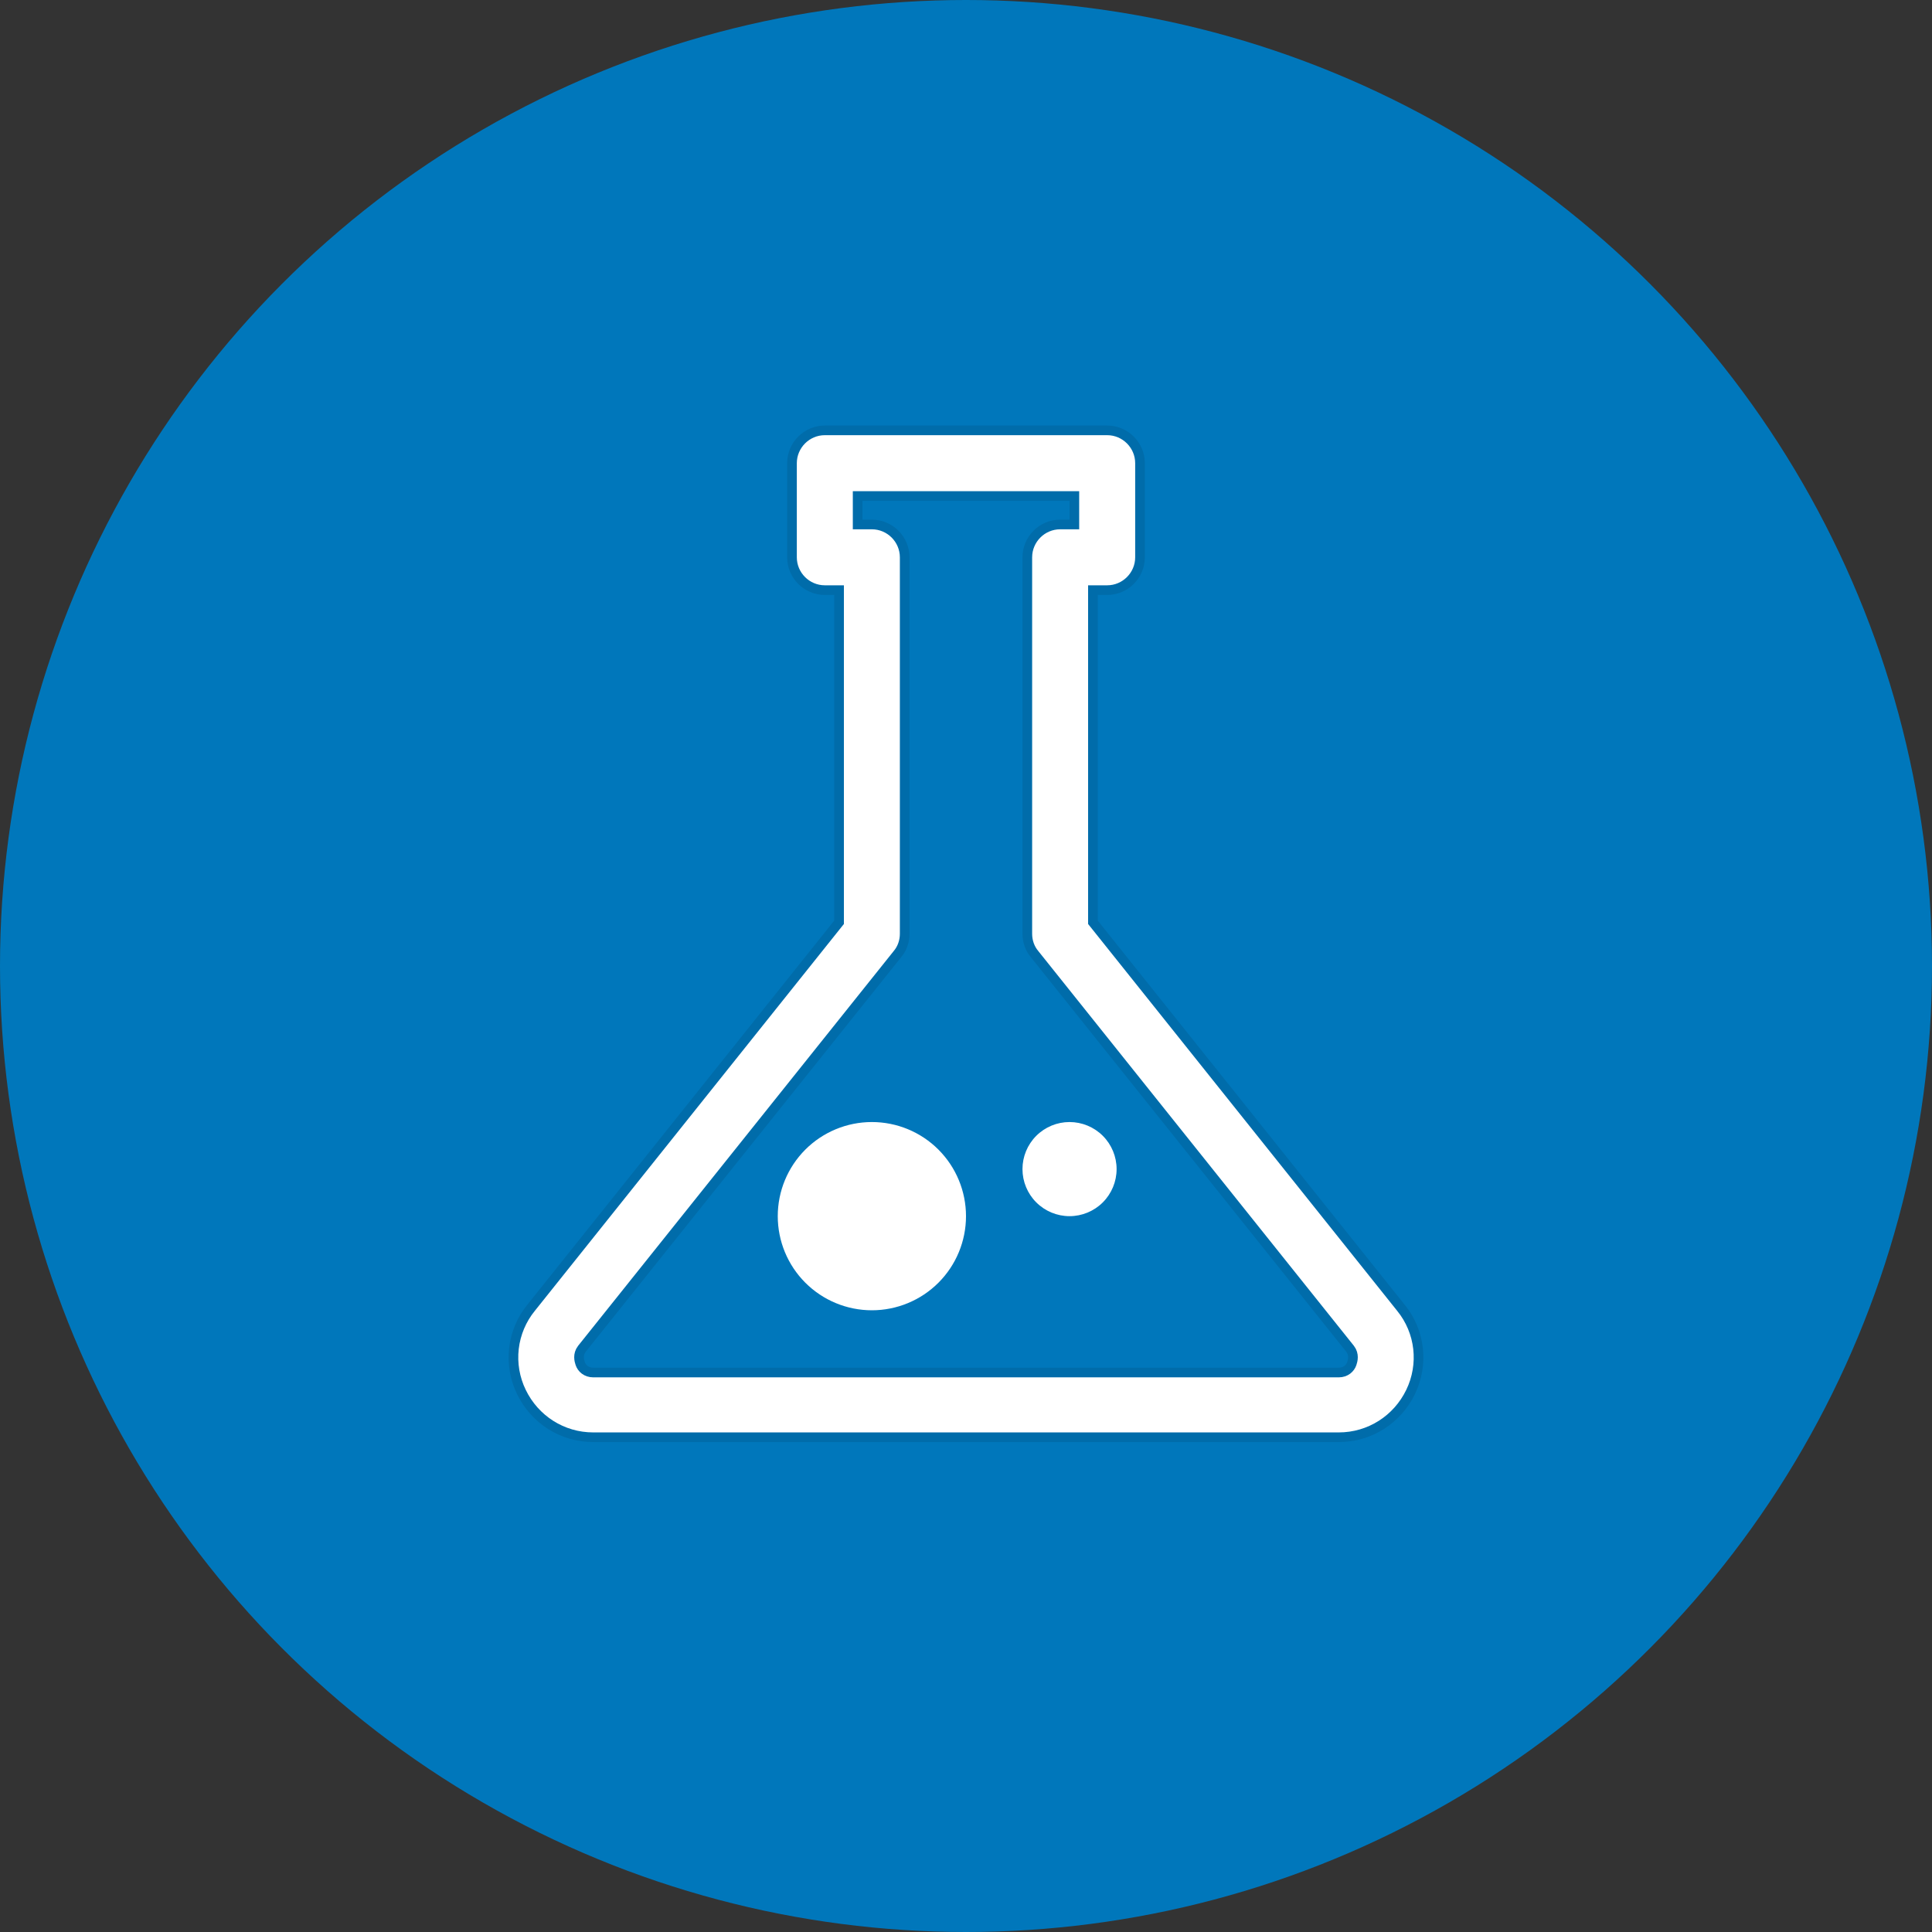
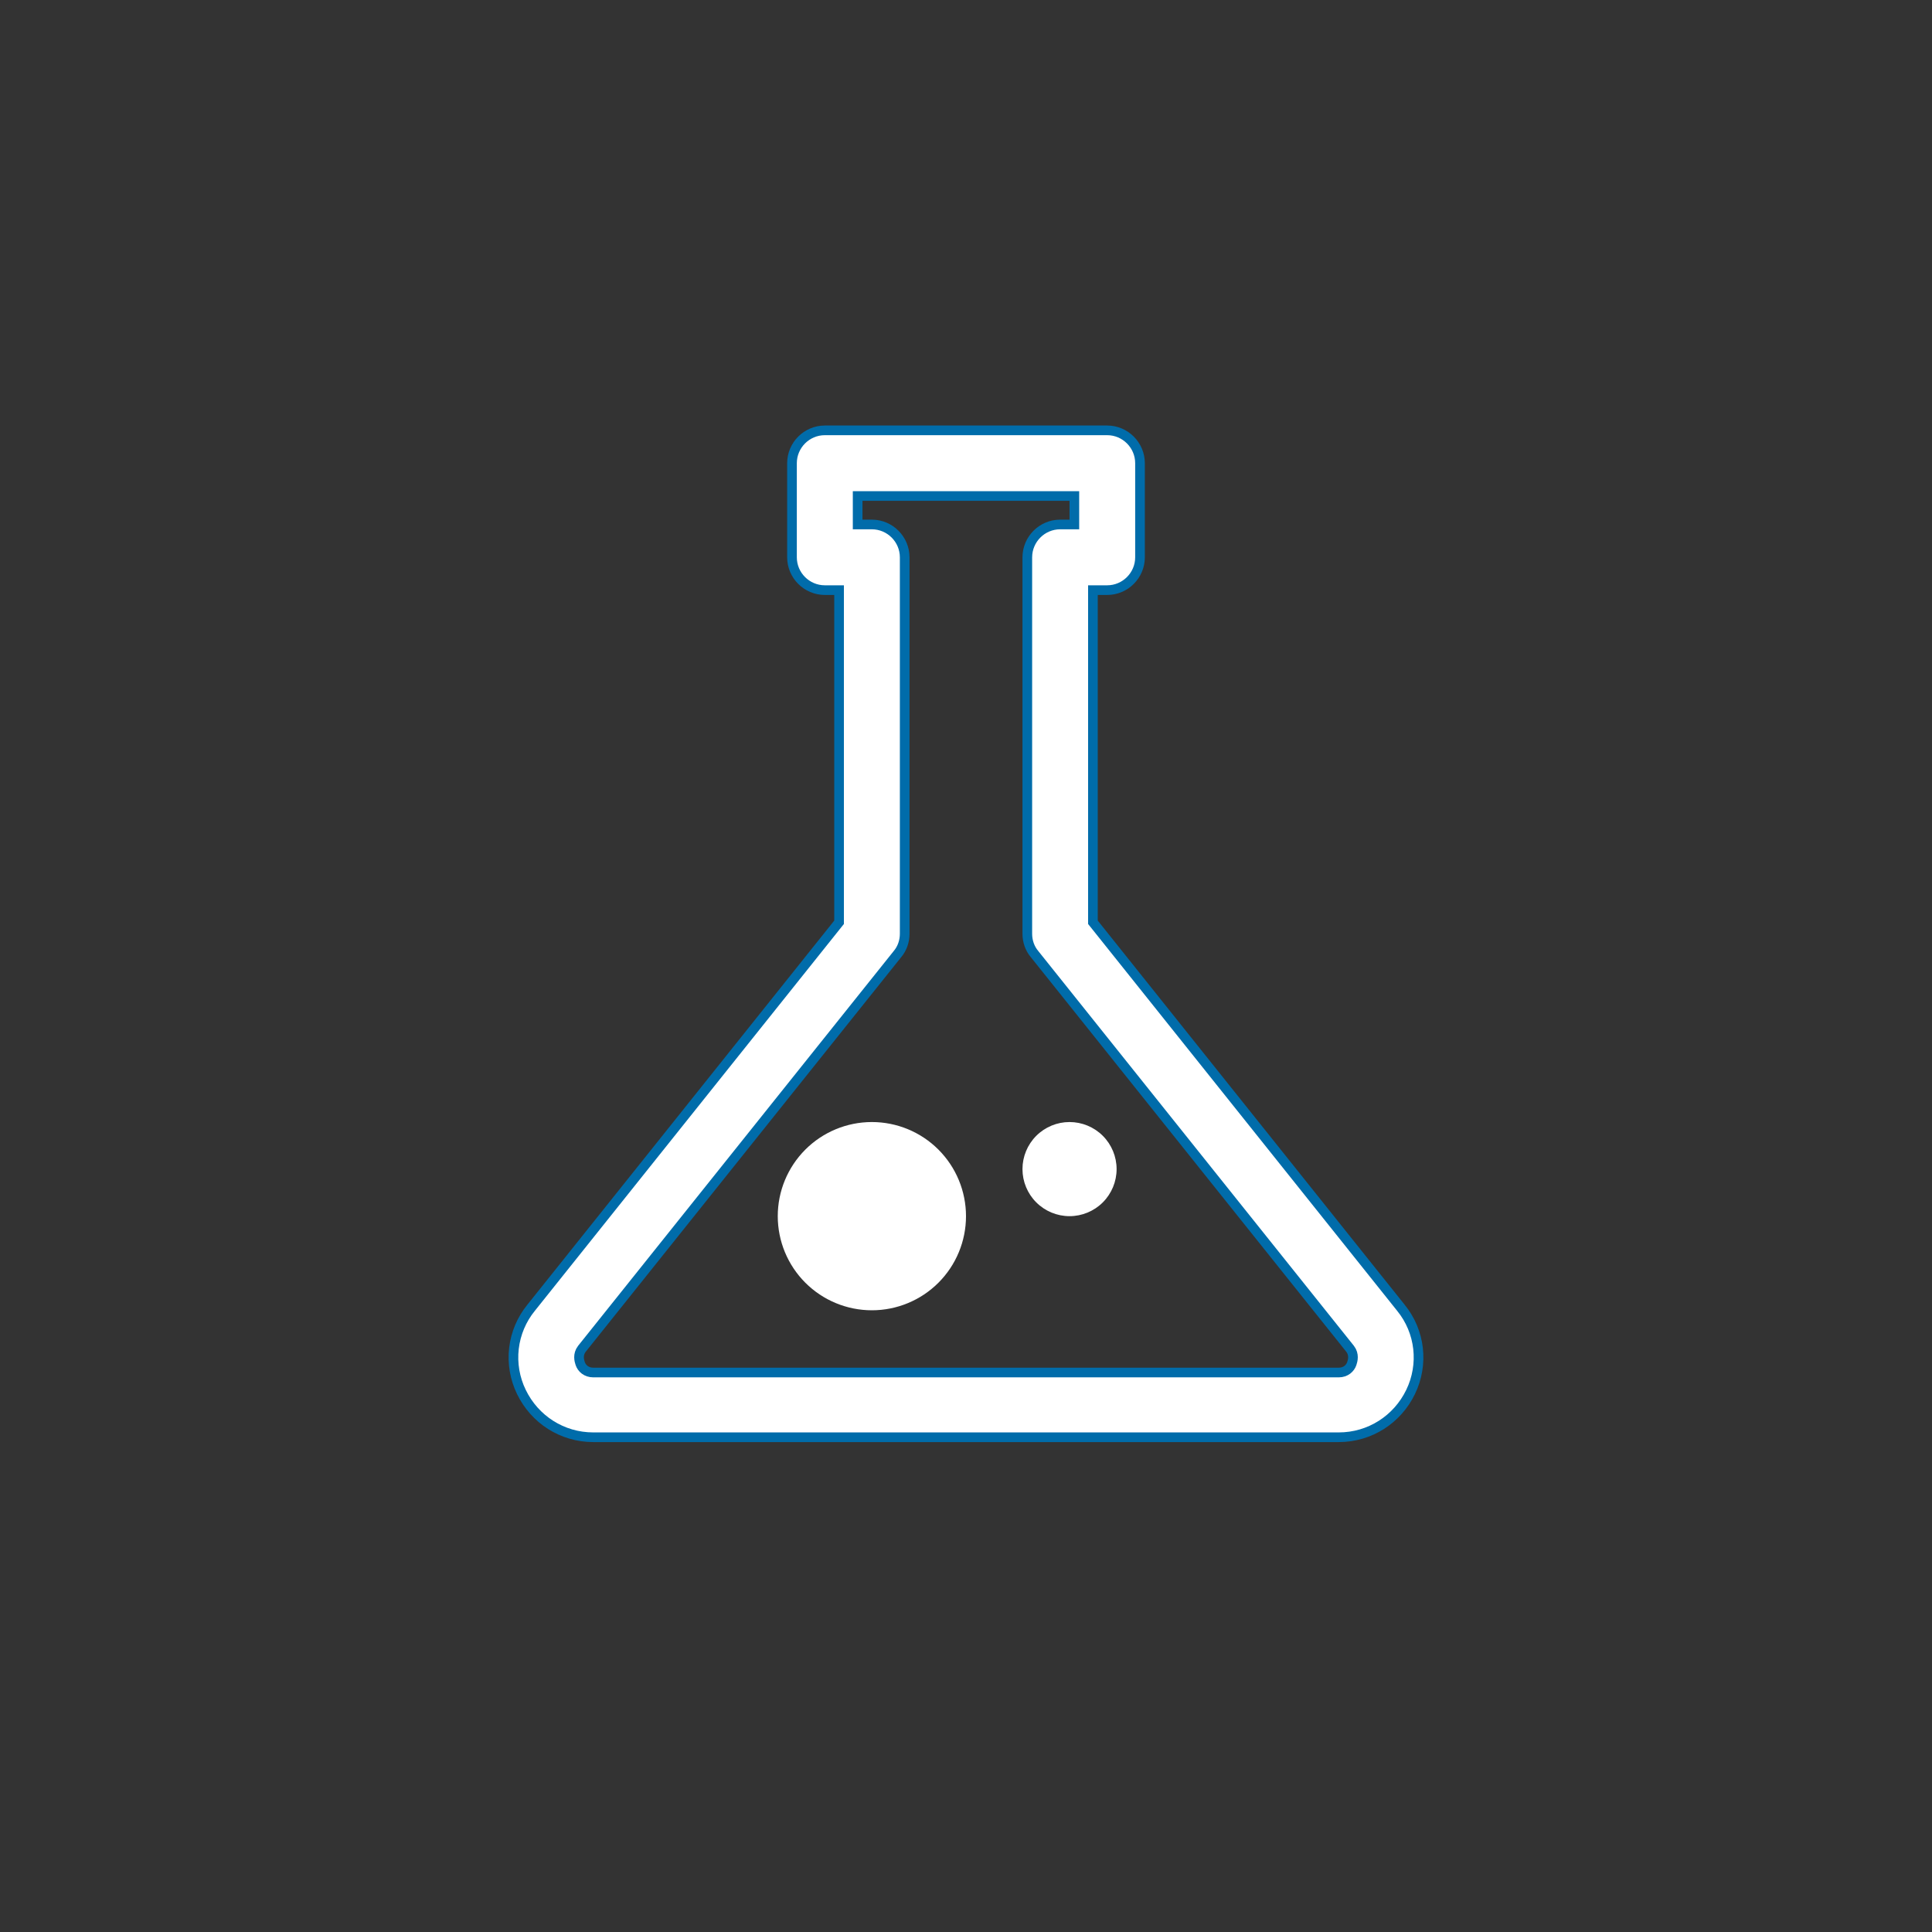
<svg xmlns="http://www.w3.org/2000/svg" width="60" height="60" viewBox="0 0 60 60" fill="none">
  <rect x="0" y="0" width="60" height="60" fill="#333333" stroke="none" />
-   <circle cx="30" cy="30" r="30" fill="#0077BB" />
  <path d="M16.192 43.228L16.192 43.228C15.988 42.809 15.908 42.339 15.961 41.876C16.015 41.412 16.2 40.974 16.495 40.612L16.496 40.611L26.025 28.684L26.058 28.643V28.591V18.477V18.327H25.908H25.615C25.055 18.327 24.596 17.868 24.596 17.308V14.385C24.596 13.824 25.055 13.365 25.615 13.365H34.385C34.945 13.365 35.404 13.824 35.404 14.385V17.308C35.404 17.868 34.945 18.327 34.385 18.327H34.092H33.942V18.477V28.591V28.643L33.975 28.684L43.504 40.611L43.505 40.612C44.111 41.355 44.221 42.374 43.808 43.228C43.394 44.084 42.54 44.635 41.575 44.635H18.425C17.46 44.635 16.606 44.084 16.192 43.228ZM26.635 16.138V16.288H26.785H27.077C27.637 16.288 28.096 16.747 28.096 17.308V29C28.096 29.23 28.019 29.458 27.869 29.633L27.869 29.633L27.866 29.637L18.074 41.885L18.074 41.885L18.071 41.888C17.935 42.069 17.988 42.253 18.019 42.347C18.067 42.492 18.209 42.625 18.425 42.625H41.575C41.791 42.625 41.933 42.492 41.981 42.347C42.012 42.253 42.065 42.069 41.929 41.888L41.929 41.888L41.926 41.885L32.134 29.637L32.134 29.637L32.131 29.633C31.981 29.458 31.904 29.23 31.904 29V17.308C31.904 16.747 32.363 16.288 32.923 16.288H33.215H33.365V16.138V15.554V15.404H33.215H26.785H26.635V15.554V16.138Z" fill="white" stroke="#006CAA" stroke-width="0.3" />
  <path d="M24.154 37.769C24.154 38.544 24.462 39.288 25.01 39.836C25.558 40.384 26.302 40.692 27.077 40.692C27.852 40.692 28.596 40.384 29.144 39.836C29.692 39.288 30 38.544 30 37.769C30 36.994 29.692 36.251 29.144 35.702C28.596 35.154 27.852 34.846 27.077 34.846C26.302 34.846 25.558 35.154 25.01 35.702C24.462 36.251 24.154 36.994 24.154 37.769Z" fill="white" />
-   <path d="M31.754 36.308C31.754 36.695 31.908 37.067 32.182 37.341C32.456 37.615 32.828 37.769 33.215 37.769C33.603 37.769 33.975 37.615 34.249 37.341C34.523 37.067 34.677 36.695 34.677 36.308C34.677 35.92 34.523 35.548 34.249 35.274C33.975 35 33.603 34.846 33.215 34.846C32.828 34.846 32.456 35 32.182 35.274C31.908 35.548 31.754 35.92 31.754 36.308Z" fill="white" />
+   <path d="M31.754 36.308C31.754 36.695 31.908 37.067 32.182 37.341C32.456 37.615 32.828 37.769 33.215 37.769C33.603 37.769 33.975 37.615 34.249 37.341C34.523 37.067 34.677 36.695 34.677 36.308C34.677 35.92 34.523 35.548 34.249 35.274C33.975 35 33.603 34.846 33.215 34.846C32.828 34.846 32.456 35 32.182 35.274C31.908 35.548 31.754 35.92 31.754 36.308" fill="white" />
</svg>